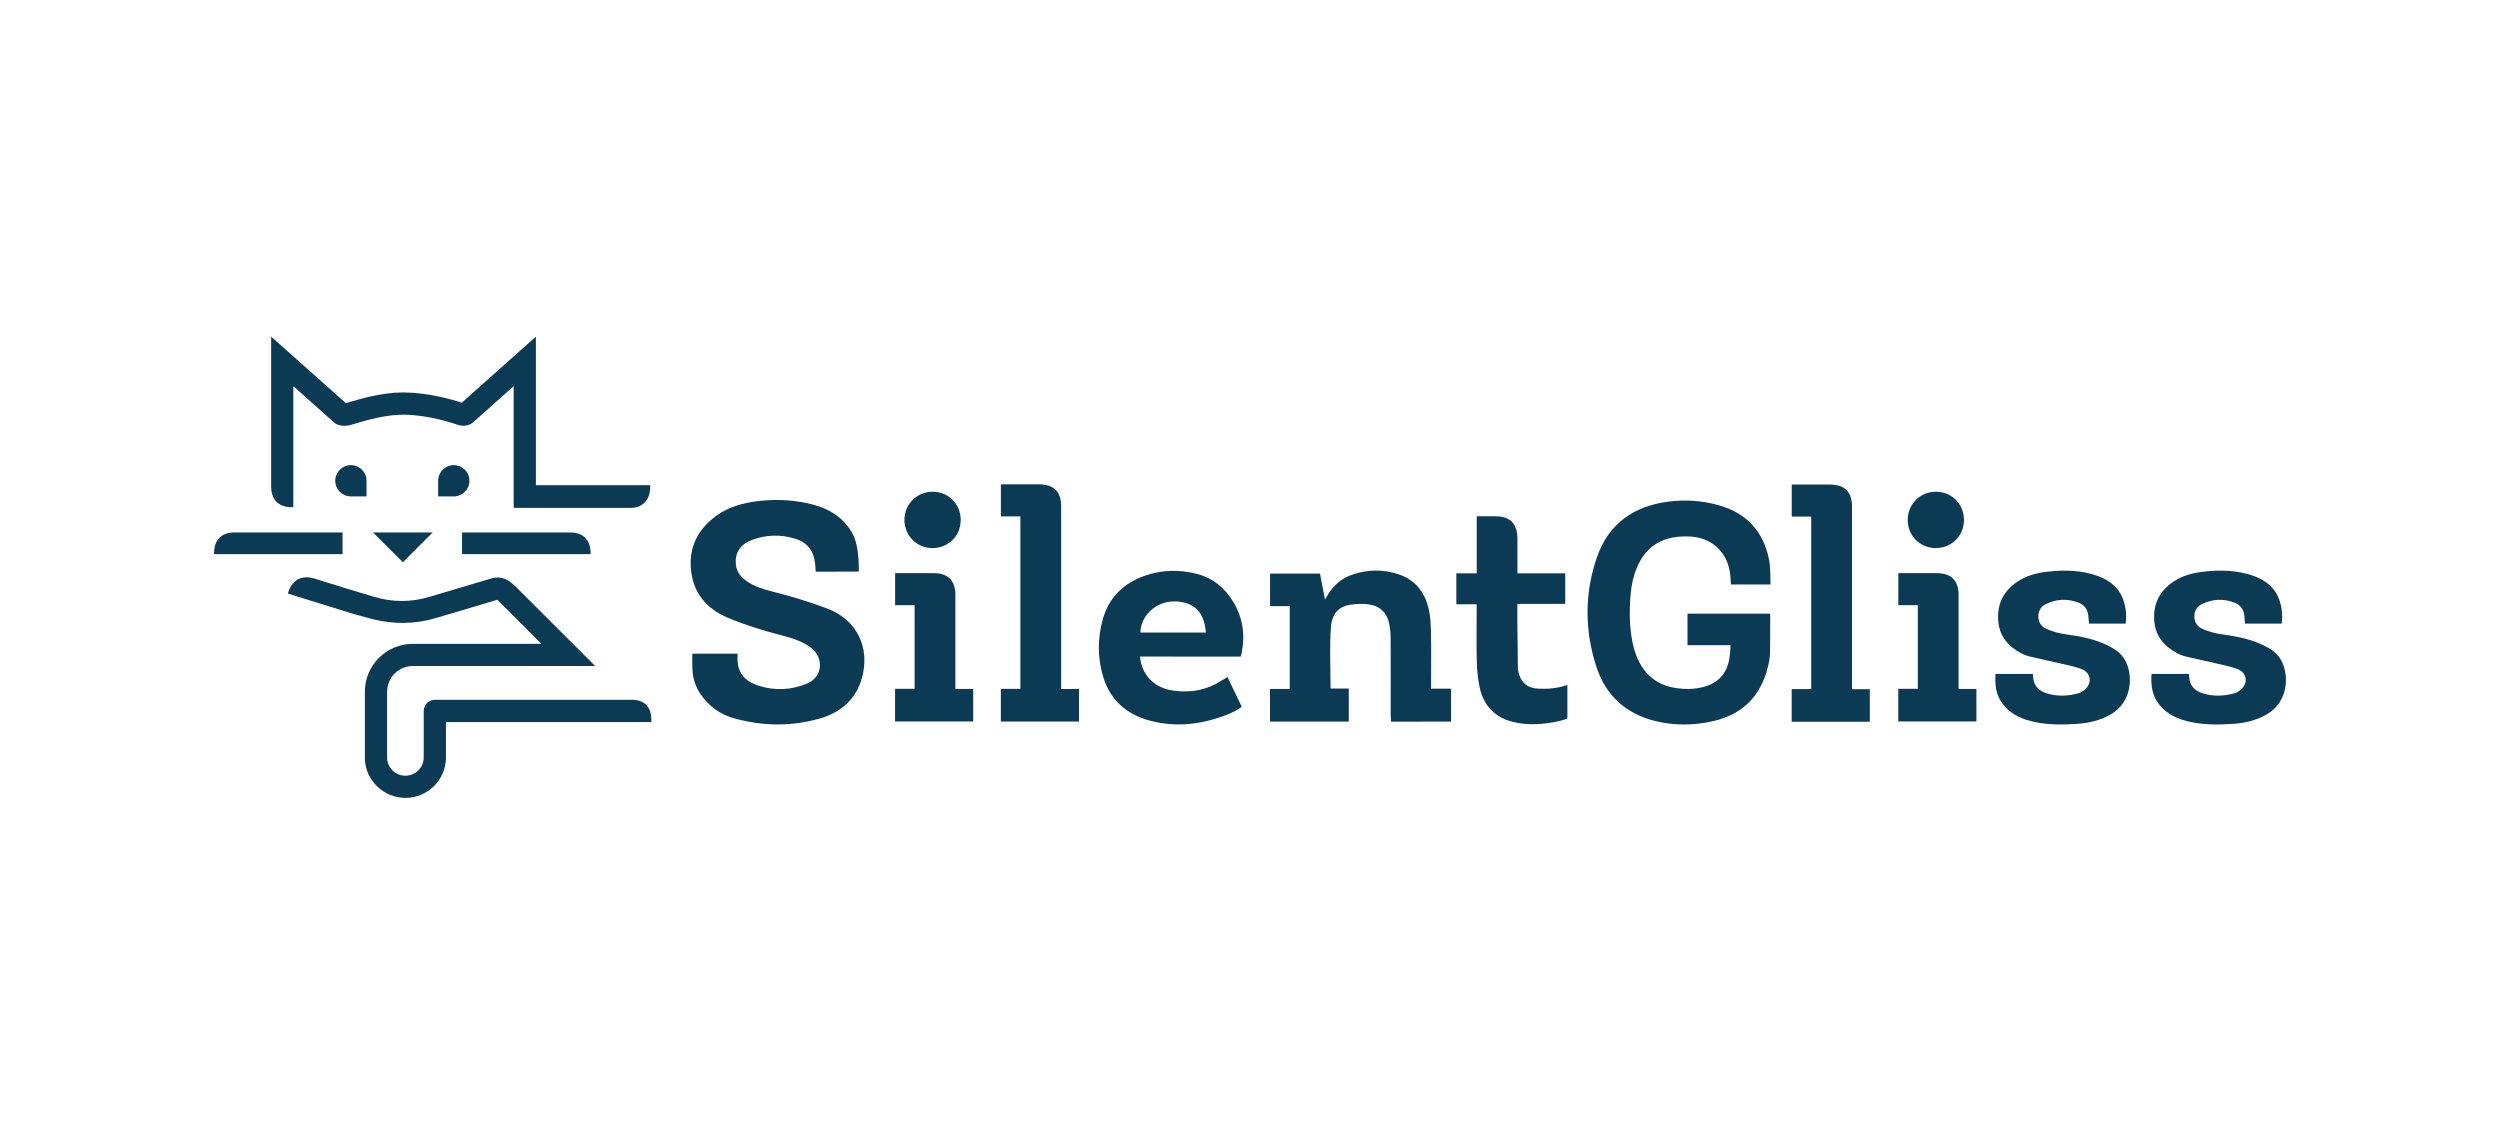
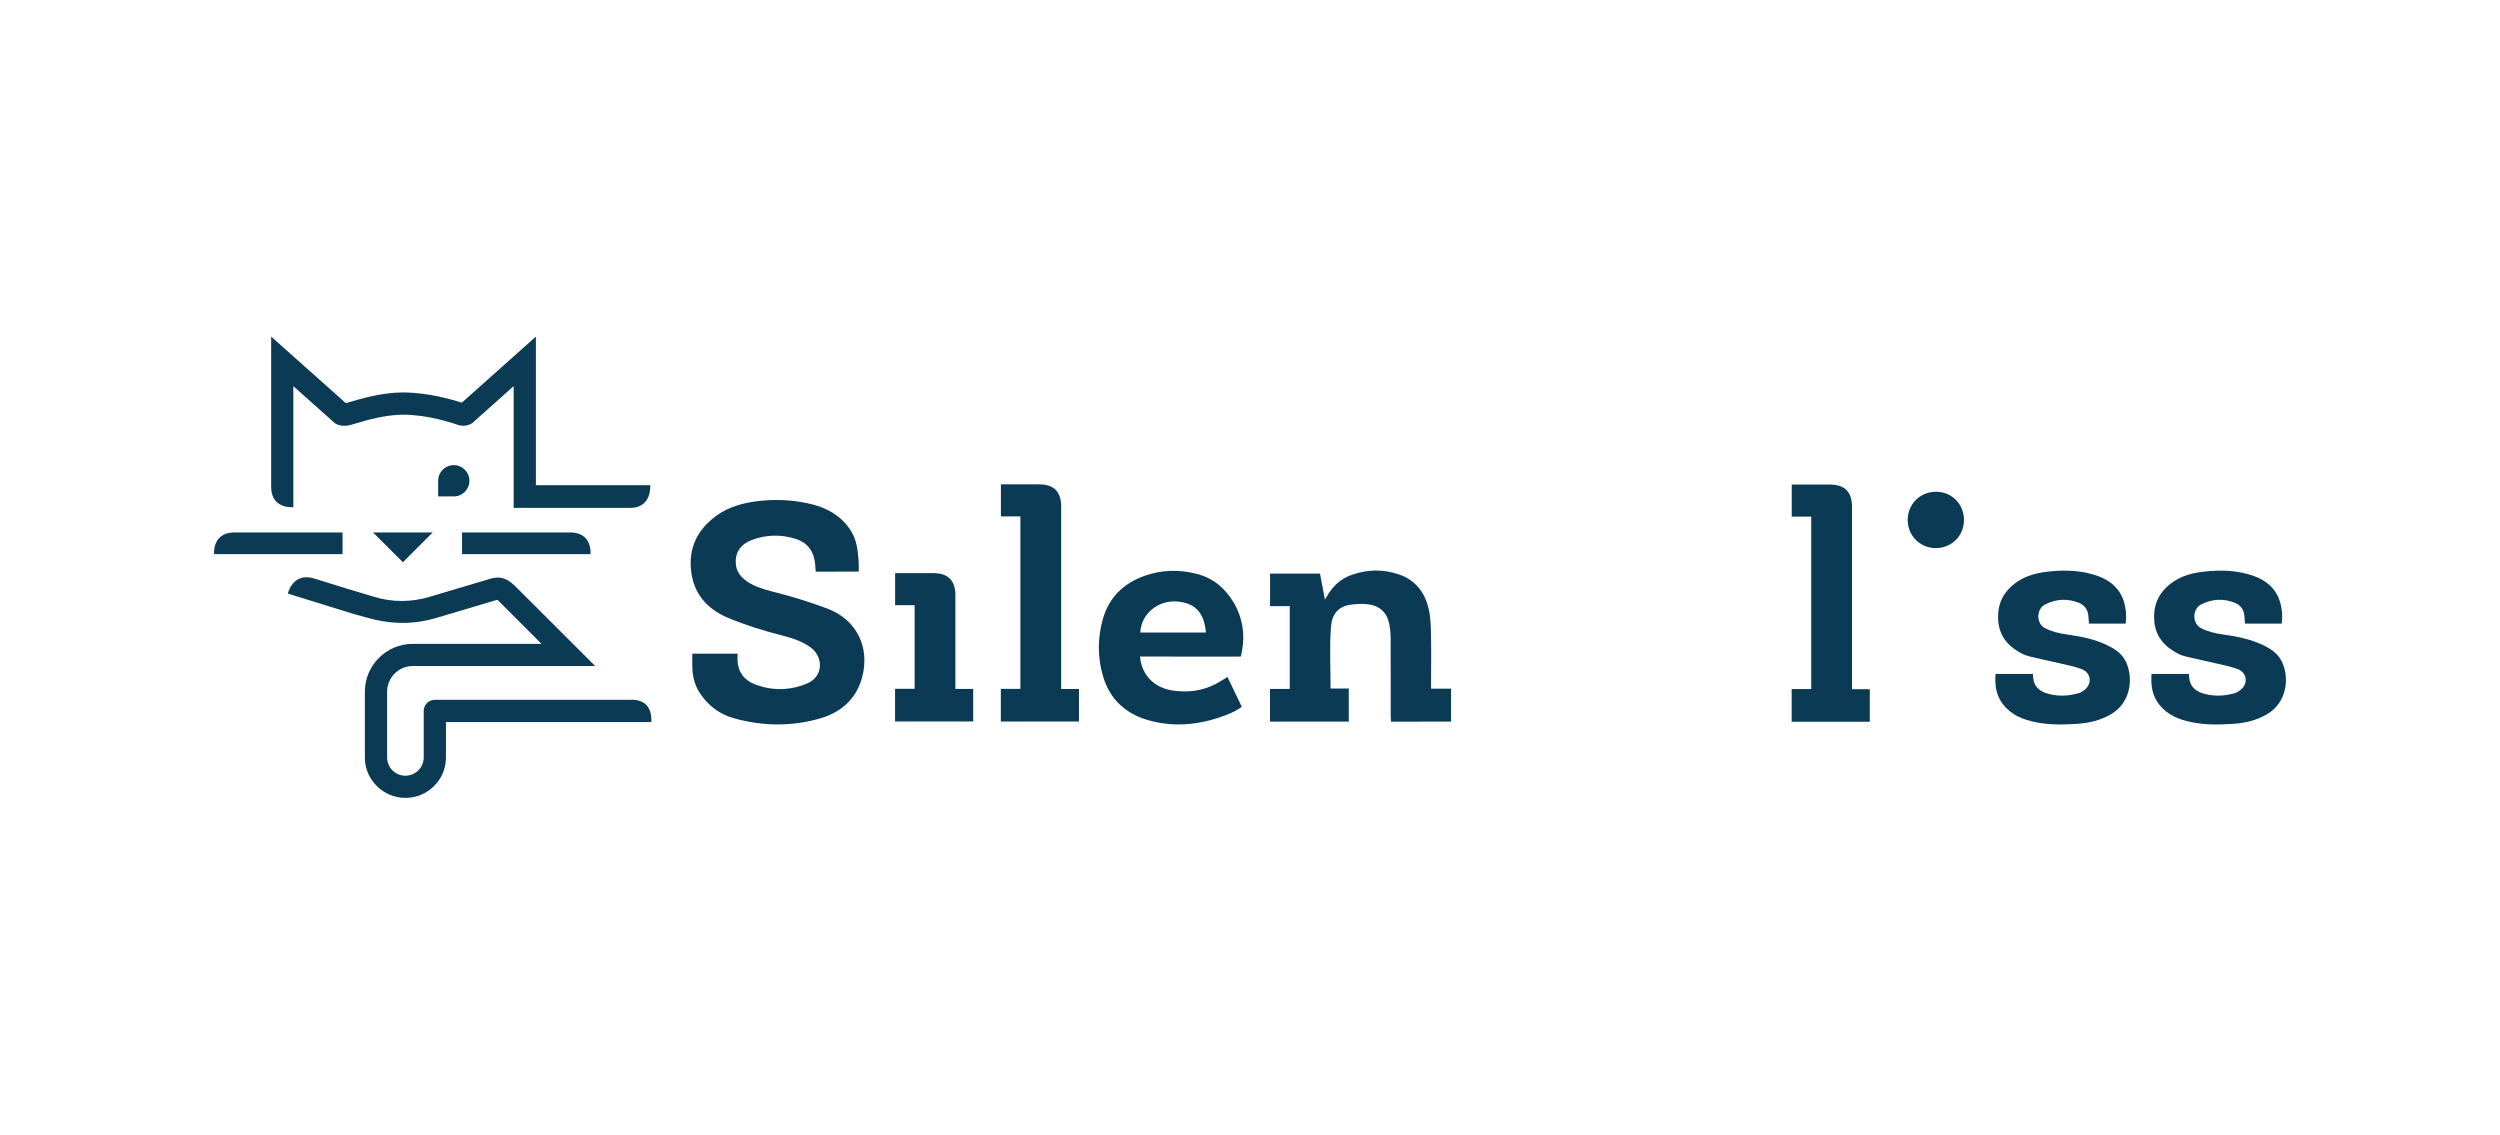
<svg xmlns="http://www.w3.org/2000/svg" version="1.1" x="0px" y="0px" viewBox="0 0 390 177" style="enable-background:new 0 0 390 177;" xml:space="preserve">
  <style type="text/css">
	.st0{fill:#FFFFFF;}
	.st1{fill:#0B3B54;}
</style>
  <g id="Ebene_1">
</g>
  <g id="Inhalt">
    <rect class="st0" width="390" height="177" />
    <g>
      <path class="st1" d="M98.48,79.24c3.28-0.16,2.95-3.54,2.95-3.55H83.6V52.51L72.04,62.82c-1.71-0.56-5.4-1.59-9.11-1.6    c-3.32,0-6.53,0.95-8.45,1.52c-0.17,0.05-0.36,0.1-0.53,0.15L42.3,52.51v23.43c0,3.56,3.46,3.18,3.46,3.18l0-18.88L52.22,66    l0.01,0c0,0,0.75,0.63,2.2,0.36c0.28-0.07,0.6-0.17,1.03-0.29c1.74-0.52,4.65-1.38,7.48-1.38h-0.01c3.88,0.01,7.85,1.35,8.69,1.65    c1.25,0.31,2.09-0.37,2.09-0.37l6.42-5.73v18.99H98.48z M92.87,103.92L80.25,91.32c-1.39-1.3-2.41-1.36-3.54-1.1l-9.78,2.91    c-2.78,0.83-5.73,0.83-8.51-0.01l-4.24-1.27l-5.35-1.66c-3.25-0.84-3.91,2.4-3.92,2.41c0,0,9.48,2.95,10.32,3.2    c0.84,0.25,3.17,0.85,3.17,0.85c3.14,0.75,6.4,0.71,9.51-0.21l9.68-2.88l6.88,6.88l-20.08,0c-4.12,0-7.47,3.35-7.47,7.47l0,10.52    c0.14,3.35,2.93,6.04,6.34,6.04c3.48,0,6.31-2.83,6.31-6.31v-5.52h32.04v-0.36v-0.01c0-2.59-1.78-3.04-2.72-3.1l-31.06,0    c-0.96,0-1.73,0.78-1.73,1.73l0,7.26c0,1.57-1.27,2.85-2.87,2.85c-1.57,0-2.84-1.28-2.84-2.85v-10.25c0-2.21,1.8-4.01,4-4.01    H92.87z" />
-       <path class="st1" d="M57.18,77.44v-2.44c0-1.35-1.09-2.44-2.44-2.44c-1.35,0-2.44,1.09-2.44,2.44c0,1.35,1.09,2.44,2.44,2.44    H57.18z" />
      <path class="st1" d="M68.35,77.44v-2.44c0-1.35,1.09-2.44,2.44-2.44c1.35,0,2.44,1.09,2.44,2.44c0,1.35-1.09,2.44-2.44,2.44H68.35    z" />
      <path class="st1" d="M36.35,83.06h17.09v3.38H33.4C33.4,86.42,33.08,83.22,36.35,83.06" />
      <path class="st1" d="M89.17,83.06H72.08v3.38h20.04C92.13,86.42,92.45,83.22,89.17,83.06" />
      <polygon class="st1" points="67.5,83.06 62.85,87.71 58.19,83.06   " />
      <path class="st1" d="M223.25,106.08c0-2.49,0.04-4.98-0.02-7.47c-0.03-1.24-0.08-2.5-0.37-3.69c-0.59-2.48-2.02-4.38-4.48-5.26    c-2.5-0.89-5.03-0.87-7.55,0.03c-1.51,0.54-2.65,1.51-3.52,2.83c-0.17,0.26-0.33,0.54-0.62,1.02c-0.28-1.48-0.52-2.75-0.77-4.06    h-7.79v5.08h3.07v12.91h-3.08v5.1h12.29v-5.16h-2.84c0-3.31-0.19-6.52,0.07-9.68c0.16-1.99,1.21-3.15,3.08-3.4    c0.94-0.13,1.92-0.18,2.85-0.04c1.67,0.24,2.78,1.26,3.13,2.94c0.16,0.76,0.24,1.56,0.24,2.34c0.02,3.94,0.01,7.89,0.01,11.83    c0,0.4,0.04,0.8,0.05,1.18c1.35-0.01,8.32-0.01,9.37-0.01v-5.14h-3.12V106.08z" />
      <path class="st1" d="M177.89,98.68c0.11-2.94,2.83-5.17,5.94-4.83c2.71,0.3,4.03,1.8,4.29,4.83H177.89z M186.69,89.52    c-2.77-0.71-5.54-0.63-8.2,0.33c-3.21,1.16-5.5,3.34-6.45,6.74c-0.82,2.94-0.84,5.9,0.01,8.83c1.08,3.77,3.67,6.03,7.38,7.01    c4.25,1.13,8.4,0.53,12.4-1.11c1.06-0.43,1.89-1.06,1.89-1.06l-2.24-4.66c0,0-1.01,0.67-1.89,1.13c-2.1,1.07-4.32,1.34-6.65,0.99    c-2.67-0.39-4.82-2.21-5.1-5.3l15.71,0.01c0.09-0.28,0.1-0.39,0.14-0.55c0.59-2.8,0.19-5.47-1.26-7.92    C191.12,91.76,189.26,90.18,186.69,89.52" />
      <path class="st1" d="M165.55,79.09c0-2.38-1.12-3.53-3.47-3.53h-5.94v5h3.04v26.9h-3.05v5.1h12.19v-5.08h-2.78V79.09" />
-       <path class="st1" d="M145.41,85.5c2.5,0.03,4.44-1.87,4.46-4.35c0.01-2.51-1.88-4.43-4.37-4.44c-2.48,0-4.41,1.94-4.41,4.42    C141.11,83.56,143,85.47,145.41,85.5" />
      <path class="st1" d="M149.05,92.94c0-2.38-1.12-3.53-3.47-3.53h-5.94v5h3.04v13.04h-3.05v5.1h12.19v-5.08h-2.78V92.94" />
-       <path class="st1" d="M236.71,97.26V94.2h0.13h1.29h6.05v-4.76l-7.46,0v-5.37c0-2.38-1.12-3.53-3.47-3.53c-0.04,0-2.88,0-2.88,0    l0,7.81v1.09l-3.18,0v4.82h3.17v1.37c0,2.53-0.05,5.07,0.02,7.6c0.04,1.4,0.17,2.82,0.49,4.19c0.64,2.73,2.38,4.5,5.12,5.19    c1.96,0.49,3.95,0.44,5.93,0.13c0.88-0.14,1.77-0.34,2.59-0.64v-5.26c-1.62,0.58-3.14,0.67-4.68,0.58    c-1.45-0.09-2.43-0.85-2.85-2.2c-0.11-0.35-0.19-0.73-0.19-1.1C236.75,101.83,236.73,99.55,236.71,97.26" />
      <path class="st1" d="M127.25,89.18c-0.03-0.45-0.05-0.83-0.09-1.22c-0.18-1.92-1.16-3.33-3.11-3.92c-2.27-0.7-4.59-0.64-6.81,0.22    c-1.84,0.72-2.63,2.06-2.44,3.84c0.13,1.17,0.81,1.97,1.78,2.63c1.13,0.76,2.41,1.17,3.72,1.5c2.96,0.74,5.87,1.62,8.72,2.69    c4.67,1.75,6.74,6.12,5.45,10.81c-0.89,3.26-3.21,5.4-6.59,6.36c-4.42,1.26-8.9,1.2-13.32-0.02c-2.26-0.62-4.03-1.94-5.31-3.84    c-0.81-1.19-1.17-2.49-1.24-3.88c-0.04-0.66-0.01-1.62-0.01-2.38h7.06c-0.01,0.27-0.02,0.78-0.01,1.02    c0.06,1.81,1.02,3.12,2.73,3.77c2.72,1.04,5.51,0.98,8.17-0.16c2.49-1.06,2.61-4.17,0.35-5.72c-1.27-0.86-2.7-1.34-4.19-1.72    c-2.92-0.74-5.78-1.62-8.55-2.78c-3.42-1.44-5.4-3.92-5.76-7.43c-0.37-3.53,1.02-6.4,4.03-8.55c1.8-1.29,3.87-1.88,6.06-2.18    c2.71-0.37,5.42-0.28,8.09,0.29c2.88,0.61,5.29,1.89,6.83,4.41c0.84,1.38,0.99,2.9,1.12,4.42c0.05,0.57,0.03,1.15,0.03,1.83    L127.25,89.18z" />
      <path class="st1" d="M288.92,79.12c0-2.38-1.12-3.53-3.47-3.53h-5.94v5h3.04v26.9h-3.05v5.1h12.19v-5.08h-2.78V79.12" />
-       <path class="st1" d="M263.25,95.73v4.92h6.72c-0.05,1.06-0.1,1.5-0.21,2.18c-0.4,2.33-1.79,3.74-4.01,4.33    c-1.44,0.39-2.9,0.39-4.36,0.17c-2.05-0.31-3.79-1.26-5.02-2.99c-0.92-1.29-1.44-2.77-1.74-4.34c-0.46-2.42-0.46-4.86-0.25-7.3    c0.12-1.45,0.43-2.87,1-4.21c0.66-1.55,1.62-2.85,3.1-3.73c1.54-0.91,3.2-1.12,4.92-1.07c1.41,0.04,2.74,0.38,3.9,1.23    c1.75,1.28,2.52,3.08,2.66,5.22c0.02,0.35,0.06,0.68,0.07,1.04h6.17c-0.04-1.36,0.01-2.62-0.22-3.81    c-0.86-4.51-3.57-7.35-7.87-8.56c-2.61-0.73-5.27-0.9-7.97-0.54c-5.34,0.72-9.23,3.47-11.03,8.69c-1.93,5.6-1.91,11.33-0.1,16.98    c1.47,4.57,4.63,7.41,9.21,8.54c3.01,0.74,6.05,0.7,9.06,0.01c5.01-1.15,7.82-4.45,8.74-9.51c0.12-0.69,0.12-1.81,0.12-2.51    c0.02-1.69,0.01-2.98,0.01-4.74H263.25z" />
      <path class="st1" d="M331.56,103.08c-0.64-1.21-1.71-1.89-2.88-2.45c-1.97-0.94-4.08-1.35-6.22-1.65    c-1.19-0.16-2.34-0.43-3.44-0.99c-1.37-0.69-1.41-2.96,0.01-3.69c1.72-0.88,3.49-0.97,5.28-0.26c0.87,0.35,1.37,1.04,1.47,2    c0.04,0.42,0.08,0.82,0.1,1.24h5.73c0.15-1.15,0.06-2.3-0.28-3.41c-0.61-2.02-2.06-3.27-3.98-3.98c-2.59-0.95-5.27-1.02-7.98-0.7    c-1.66,0.19-3.26,0.6-4.67,1.56c-2.08,1.42-3.12,3.32-2.99,5.9c0.13,2.53,1.5,4.14,3.6,5.26c0.47,0.25,1,0.43,1.52,0.55    c1.53,0.37,3.07,0.68,4.6,1.04c1.09,0.26,2.2,0.47,3.24,0.85c1.56,0.57,1.78,2.3,0.46,3.32c-0.26,0.2-0.56,0.39-0.87,0.47    c-1.67,0.48-3.37,0.53-5.03,0c-1.13-0.36-1.94-1.11-2.05-2.4c-0.02-0.2-0.04-0.35-0.05-0.61h-5.83c-0.13,1.78,0.1,3.38,1.17,4.75    c1.31,1.67,3.13,2.39,5.12,2.79c2.18,0.44,4.38,0.39,6.57,0.24c1.78-0.13,3.51-0.54,5.1-1.46    C332.59,109.54,332.82,105.47,331.56,103.08" />
      <path class="st1" d="M355.9,103.08c-0.64-1.21-1.71-1.89-2.88-2.45c-1.97-0.94-4.08-1.35-6.22-1.65    c-1.19-0.16-2.34-0.43-3.44-0.99c-1.37-0.69-1.41-2.96,0.01-3.69c1.72-0.88,3.5-0.97,5.28-0.26c0.87,0.35,1.37,1.04,1.47,2    c0.04,0.42,0.08,0.82,0.1,1.24h5.73c0.15-1.15,0.06-2.3-0.28-3.41c-0.61-2.02-2.06-3.27-3.98-3.98c-2.59-0.95-5.27-1.02-7.98-0.7    c-1.66,0.19-3.26,0.6-4.67,1.56c-2.08,1.42-3.12,3.32-2.99,5.9c0.13,2.53,1.5,4.14,3.6,5.26c0.47,0.25,1,0.43,1.52,0.55    c1.53,0.37,3.07,0.68,4.6,1.04c1.09,0.26,2.19,0.47,3.24,0.85c1.56,0.57,1.78,2.3,0.46,3.32c-0.26,0.2-0.56,0.39-0.87,0.47    c-1.67,0.48-3.37,0.53-5.03,0c-1.13-0.36-1.94-1.11-2.05-2.4c-0.02-0.2-0.04-0.35-0.05-0.61h-5.83c-0.13,1.78,0.1,3.38,1.17,4.75    c1.31,1.67,3.13,2.39,5.12,2.79c2.18,0.44,4.38,0.39,6.57,0.24c1.78-0.13,3.51-0.54,5.1-1.46    C356.93,109.54,357.16,105.47,355.9,103.08" />
      <path class="st1" d="M301.92,85.5c2.5,0.03,4.44-1.87,4.46-4.35c0.01-2.51-1.88-4.43-4.37-4.44c-2.48,0-4.41,1.94-4.41,4.42    C297.61,83.56,299.5,85.47,301.92,85.5" />
-       <path class="st1" d="M305.55,92.94c0-2.38-1.12-3.53-3.47-3.53h-5.94v5h3.04v13.04h-3.05v5.1h12.19v-5.08h-2.78V92.94" />
    </g>
  </g>
</svg>